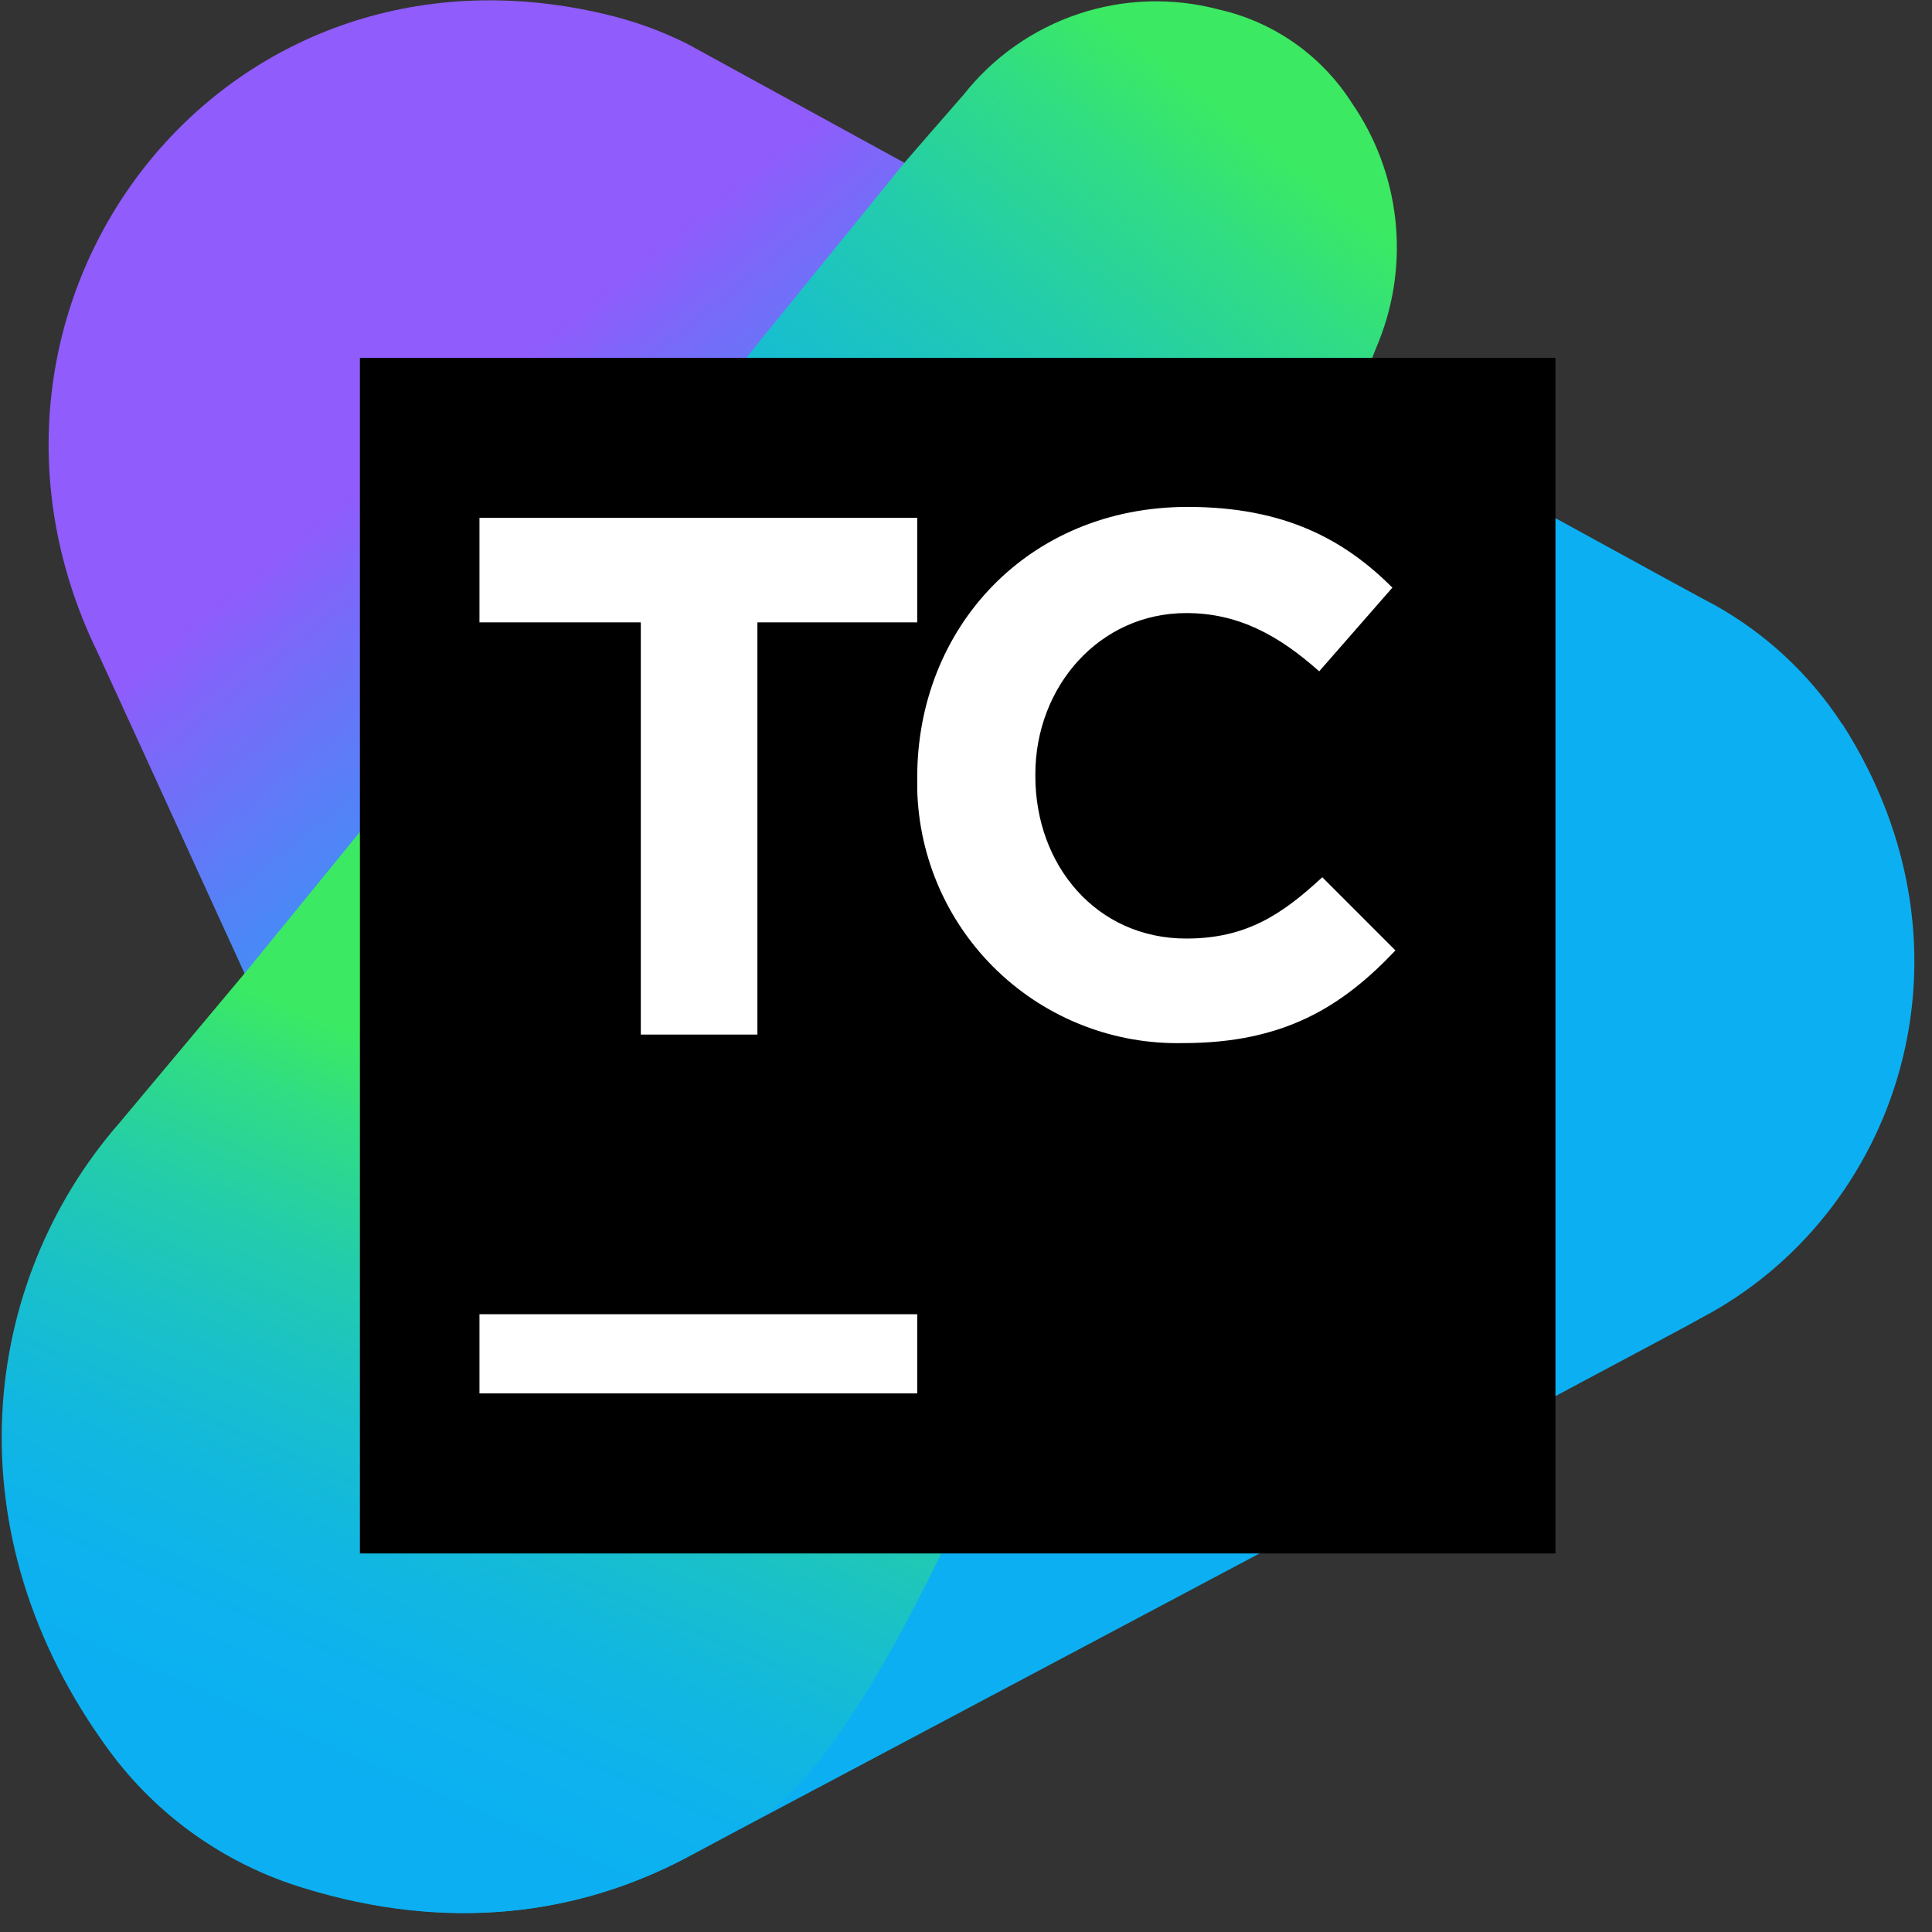
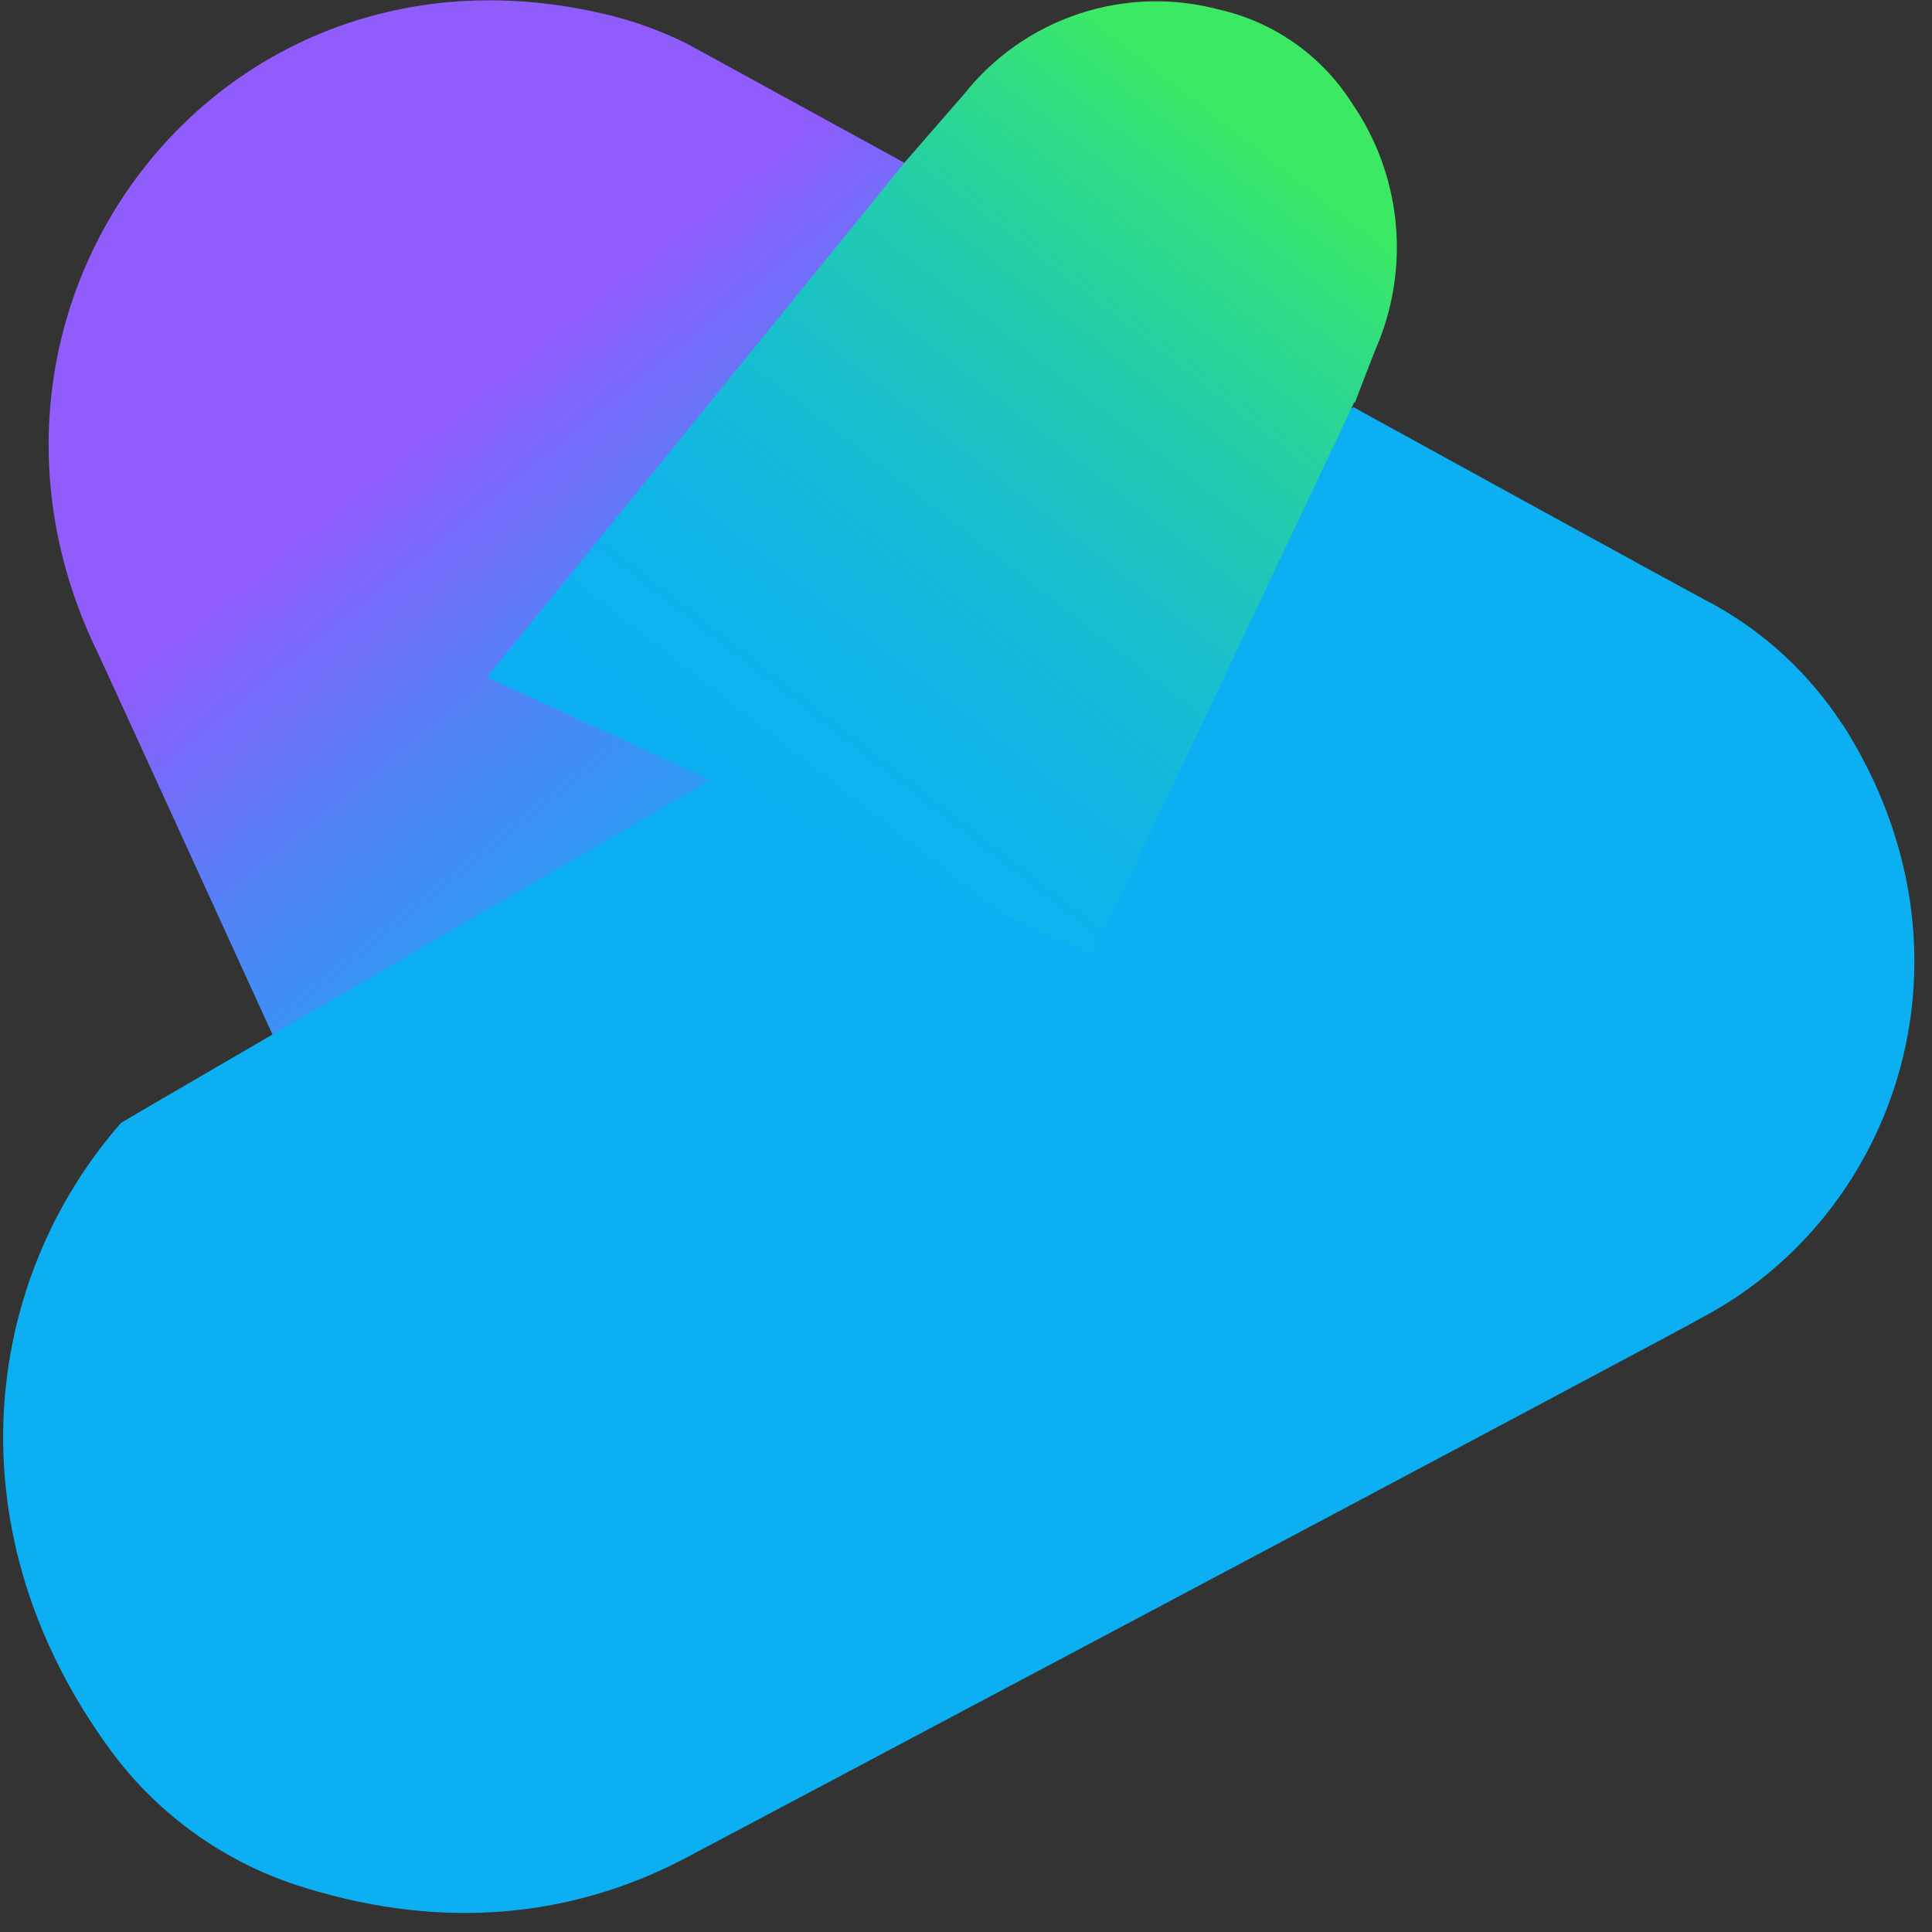
<svg xmlns="http://www.w3.org/2000/svg" width="101" height="101" viewBox="0 0 101 101" fill="none">
  <rect x="0" y="0" width="101" height="101" fill="#333333" stroke="none" />
  <path d="M35.945 2.3C34.571 1.612 33.121 1.088 31.625 0.74C11.55 -4.025 -3.365 15.66 4.835 33.545C4.915 33.625 19.44 65.49 21.785 70.545C21.785 70.545 48.5 58.28 53.965 45.705C59.03 34 50.5 12.625 48.93 9.415L35.945 2.3Z" fill="url(#paint0_linear_1_7740)" />
  <path d="M96.3 37.85C94.605 35.25 92.299 33.105 89.585 31.6C89.505 31.6 70.76 21.29 70.76 21.29C70.76 21.29 6.395 58.605 6.325 58.705C-0.94 67 -2.58 80.105 5.78 91.5C8.3 94.929 11.863 97.45 15.935 98.685C23.51 101.03 30.23 100.09 35.855 97.125C36.01 97.045 88.735 69.085 88.89 68.925C99.195 63.535 103.965 49.79 96.305 37.835L96.3 37.85Z" fill="#0CB0F2" />
-   <path d="M30.09 29.655L12.905 50.745L6.24 58.705C-1 67 -2.665 80.105 5.695 91.5C8.214 94.933 11.777 97.457 15.85 98.695C23.425 101.04 30.22 100.1 35.85 97.135C35.85 97.135 37.18 96.43 39.445 95.18C46.585 91.32 56.445 65.38 63.15 45.32L30.09 29.655Z" fill="url(#paint1_linear_1_7740)" />
  <path d="M57.1 49.955L70.76 21.11C70.76 21.089 70.768 21.068 70.783 21.053C70.798 21.038 70.819 21.03 70.84 21.03C70.92 20.795 72.01 17.985 72.09 17.825C72.893 15.799 73.185 13.605 72.94 11.439C72.695 9.273 71.921 7.201 70.685 5.405C69.106 2.915 66.605 1.152 63.73 0.5C61.312 -0.143 58.76 -0.065 56.386 0.726C54.013 1.517 51.923 2.985 50.375 4.95C50.295 5.03 47.33 8.45 47.33 8.45L25.455 35.405L57.1 49.955Z" fill="url(#paint2_linear_1_7740)" />
-   <path d="M18.815 18.71H81.315V81.21H18.815V18.71Z" fill="url(#paint3_linear_1_7740)" />
-   <path d="M33.5 32.535H25.065V27.07H47.95V32.535H39.595V54.085H33.5V32.535ZM47.95 40.635C47.95 32.825 53.73 26.5 62.09 26.5C67.165 26.5 70.29 28.22 72.79 30.72L68.965 35.095C66.855 33.22 64.745 32.05 62.015 32.05C57.485 32.05 54.125 35.875 54.125 40.485V40.565C54.125 45.25 57.33 49.065 62.015 49.065C65.14 49.065 67.015 47.815 69.125 45.86L72.95 49.685C70.14 52.655 67.09 54.53 61.86 54.53C58.255 54.613 54.765 53.262 52.157 50.772C49.548 48.283 48.035 44.86 47.95 41.255C47.95 41.048 47.95 40.843 47.95 40.64M25.065 68.705H47.95V72.845H25.065V68.705Z" fill="white" />
  <defs>
    <linearGradient id="paint0_linear_1_7740" x1="52.167" y1="60.986" x2="20.626" y2="22.023" gradientUnits="userSpaceOnUse">
      <stop offset="0.06" stop-color="#0CB0F2" />
      <stop offset="0.21" stop-color="#10ADF2" />
      <stop offset="0.37" stop-color="#1EA5F3" />
      <stop offset="0.54" stop-color="#3497F5" />
      <stop offset="0.71" stop-color="#5283F7" />
      <stop offset="0.88" stop-color="#796AF9" />
      <stop offset="0.97" stop-color="#905CFB" />
    </linearGradient>
    <linearGradient id="paint1_linear_1_7740" x1="16.329" y1="94.968" x2="32.149" y2="58.447" gradientUnits="userSpaceOnUse">
      <stop offset="0.06" stop-color="#0CB0F2" />
      <stop offset="0.2" stop-color="#0DB2EE" />
      <stop offset="0.35" stop-color="#12B7E0" />
      <stop offset="0.51" stop-color="#19C0CA" />
      <stop offset="0.68" stop-color="#23CCAC" />
      <stop offset="0.85" stop-color="#30DC85" />
      <stop offset="0.97" stop-color="#3BEA62" />
    </linearGradient>
    <linearGradient id="paint2_linear_1_7740" x1="38.008" y1="47.022" x2="68.865" y2="7.376" gradientUnits="userSpaceOnUse">
      <stop offset="0.06" stop-color="#0CB0F2" />
      <stop offset="0.2" stop-color="#0DB2EE" />
      <stop offset="0.35" stop-color="#12B7E0" />
      <stop offset="0.51" stop-color="#19C0CA" />
      <stop offset="0.68" stop-color="#23CCAC" />
      <stop offset="0.85" stop-color="#30DC85" />
      <stop offset="0.97" stop-color="#3BEA62" />
    </linearGradient>
    <linearGradient id="paint3_linear_1_7740" x1="50.019" y1="19.68" x2="50.019" y2="82.176" gradientUnits="userSpaceOnUse">
      <stop />
      <stop offset="1" />
    </linearGradient>
  </defs>
</svg>